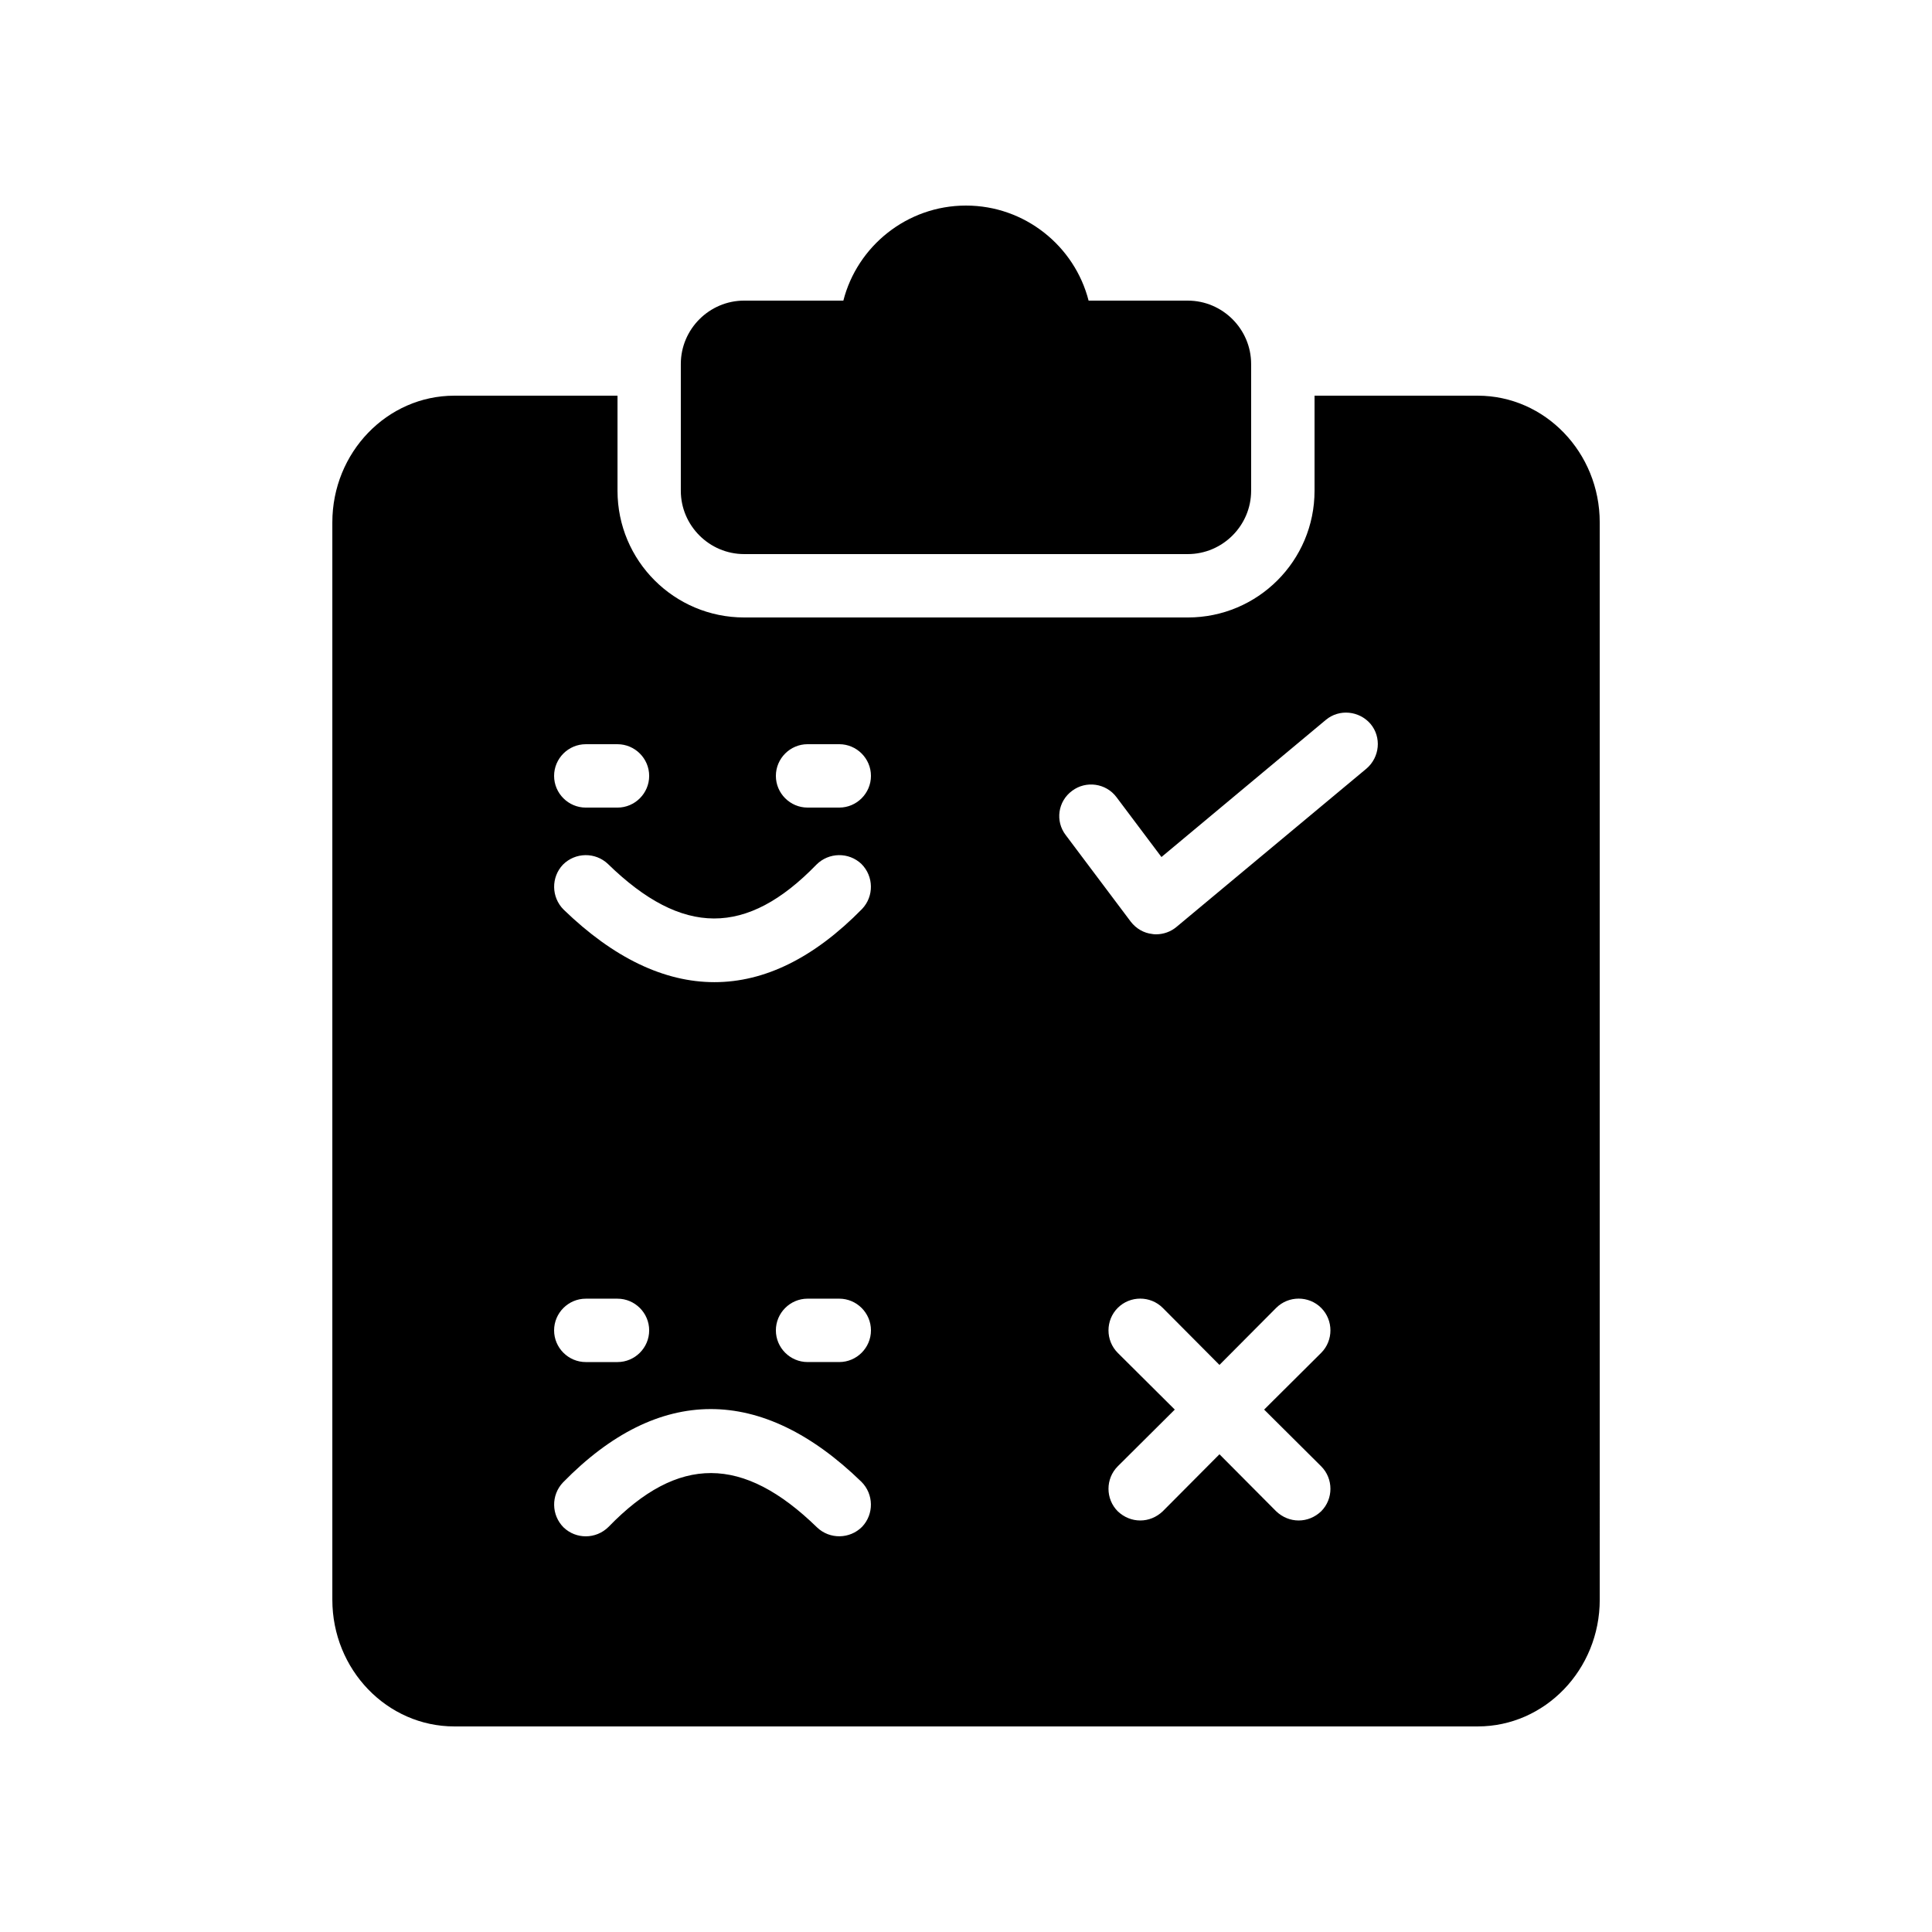
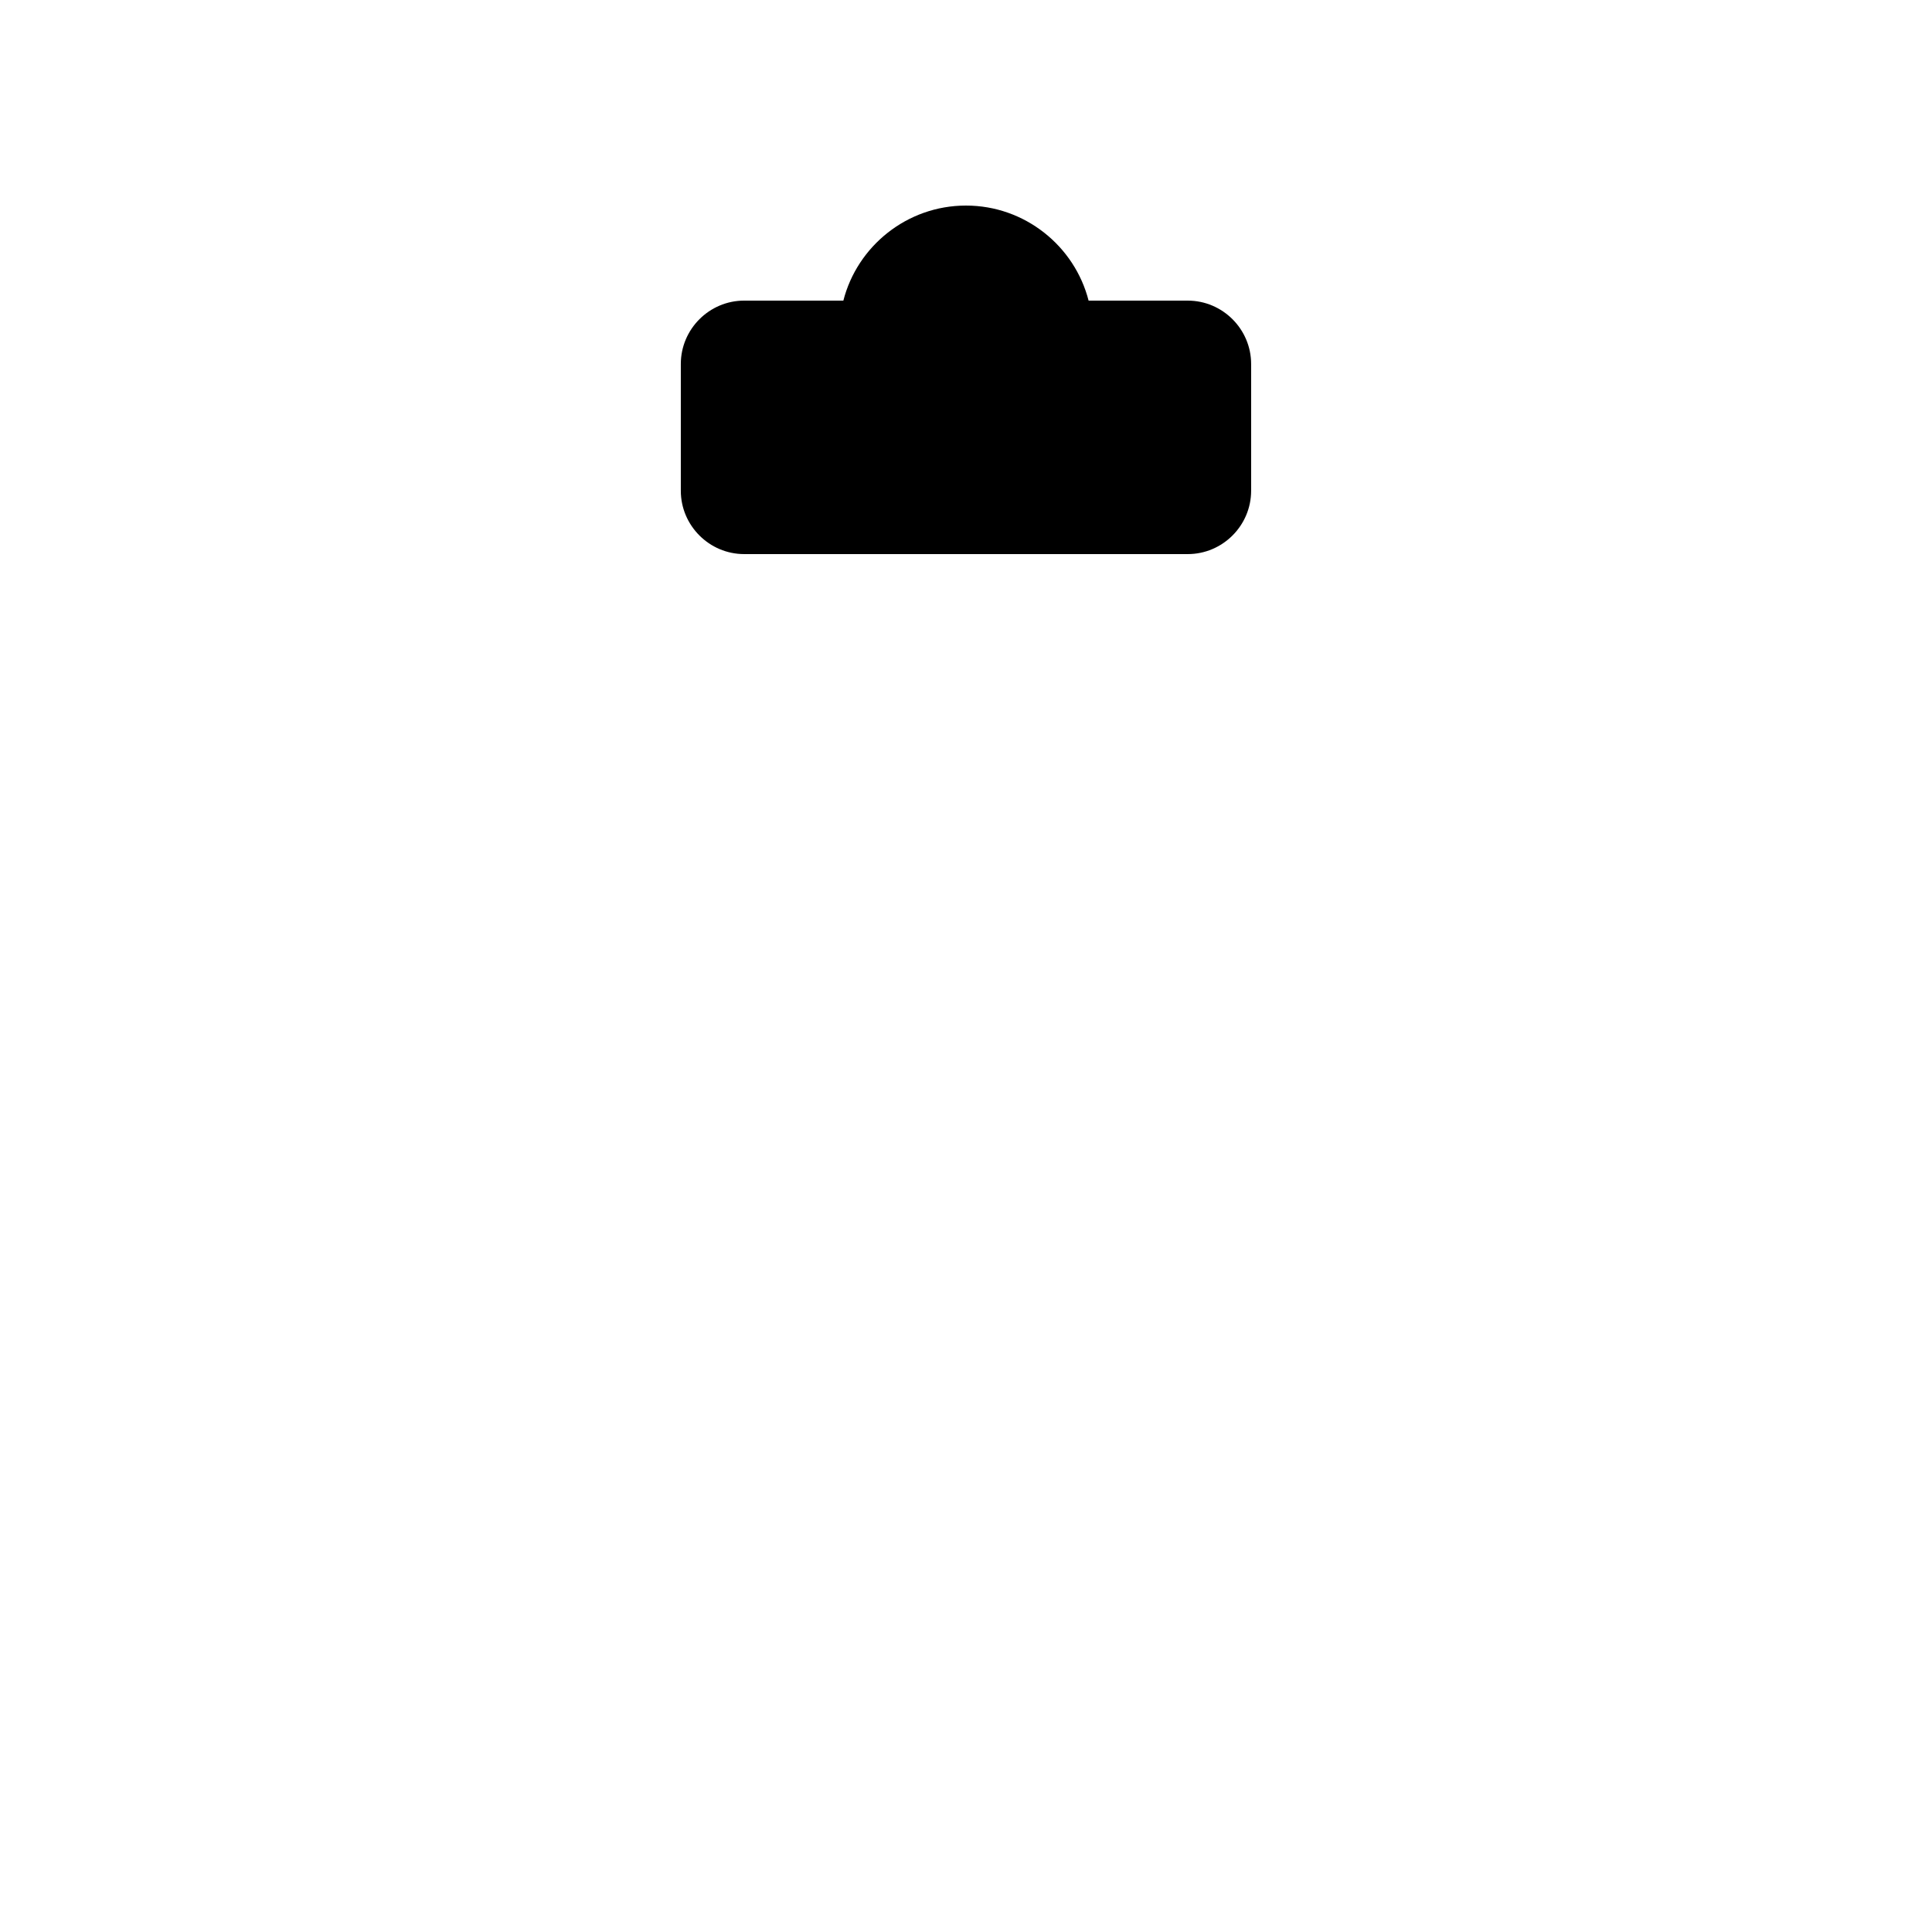
<svg xmlns="http://www.w3.org/2000/svg" fill="#000000" width="800px" height="800px" version="1.1" viewBox="144 144 512 512">
  <g>
-     <path d="m535.61 248.86h-43.242v25.191c0 18.559-15.031 33.586-33.586 33.586h-117.55c-18.559 0-33.586-15.031-33.586-33.586v-25.191h-43.242c-17.805 0-32.332 15.031-32.332 33.586v285.49c0 18.559 14.527 33.586 32.328 33.586h271.22c17.801 0 32.328-15.031 32.328-33.586l-0.004-285.49c0-18.555-14.523-33.586-32.328-33.586zm-175.24 124.27c3.273-3.273 8.566-3.359 11.922-0.168 3.273 3.273 3.359 8.566 0.168 11.922-12.68 12.93-25.777 19.398-39.129 19.398-13.266 0-26.703-6.383-39.969-19.23-3.273-3.273-3.359-8.566-0.168-11.922 3.273-3.273 8.566-3.359 11.922-0.168 19.734 19.23 36.777 19.23 55.254 0.168zm-61.129-31.906h8.398c4.617 0 8.398 3.777 8.398 8.398 0 4.617-3.777 8.398-8.398 8.398h-8.398c-4.617 0-8.398-3.777-8.398-8.398s3.777-8.398 8.398-8.398zm0 146.94h8.398c4.617 0 8.398 3.777 8.398 8.398 0 4.617-3.777 8.398-8.398 8.398h-8.398c-4.617 0-8.398-3.777-8.398-8.398 0-4.617 3.777-8.398 8.398-8.398zm73.219 60.457c-3.273 3.273-8.566 3.359-11.922 0.168-19.648-19.145-36.777-19.23-55.25-0.168-1.684 1.68-3.867 2.519-6.047 2.519-2.098 0-4.199-0.754-5.879-2.352-3.273-3.273-3.359-8.566-0.168-11.922 25.273-25.863 52.562-25.945 79.098-0.168 3.273 3.273 3.359 8.562 0.168 11.922zm-6.047-43.664h-8.398c-4.617 0-8.398-3.777-8.398-8.398 0-4.617 3.777-8.398 8.398-8.398h8.398c4.617 0 8.398 3.777 8.398 8.398s-3.777 8.398-8.398 8.398zm0-146.94h-8.398c-4.617 0-8.398-3.777-8.398-8.398 0-4.617 3.777-8.398 8.398-8.398h8.398c4.617 0 8.398 3.777 8.398 8.398 0 4.617-3.777 8.398-8.398 8.398zm127.71 174.57c3.273 3.273 3.273 8.648 0 11.922-1.68 1.594-3.777 2.434-5.961 2.434-2.184 0-4.281-0.84-5.961-2.434l-15.031-15.113-15.031 15.113c-1.68 1.594-3.777 2.434-5.961 2.434-2.184 0-4.281-0.84-5.961-2.434-3.273-3.273-3.273-8.648 0-11.922l15.113-15.031-15.113-15.031c-3.273-3.273-3.273-8.648 0-11.922 3.273-3.273 8.648-3.273 11.922 0l15.031 15.113 15.031-15.113c3.273-3.273 8.648-3.273 11.922 0 3.273 3.273 3.273 8.648 0 11.922l-15.113 15.031zm12.008-184.9-50.383 41.984c-1.508 1.258-3.438 1.93-5.371 1.93-0.336 0-0.672 0-1.008-0.082-2.266-0.25-4.281-1.426-5.711-3.273l-17.215-22.922c-2.856-3.695-2.098-8.984 1.68-11.754 3.695-2.769 8.984-2.016 11.754 1.68l11.922 15.871 43.578-36.359c3.527-2.938 8.816-2.434 11.84 1.09 2.945 3.523 2.441 8.812-1.086 11.836z" />
    <path d="m341.22 290.84h117.55c9.238 0 16.793-7.559 16.793-16.793v-33.586c0-9.238-7.559-16.793-16.793-16.793h-26.281c-3.695-14.445-16.879-25.191-32.496-25.191s-28.801 10.746-32.496 25.191l-26.281-0.004c-9.238 0-16.793 7.559-16.793 16.793v33.586c-0.004 9.238 7.555 16.797 16.793 16.797z" />
  </g>
</svg>